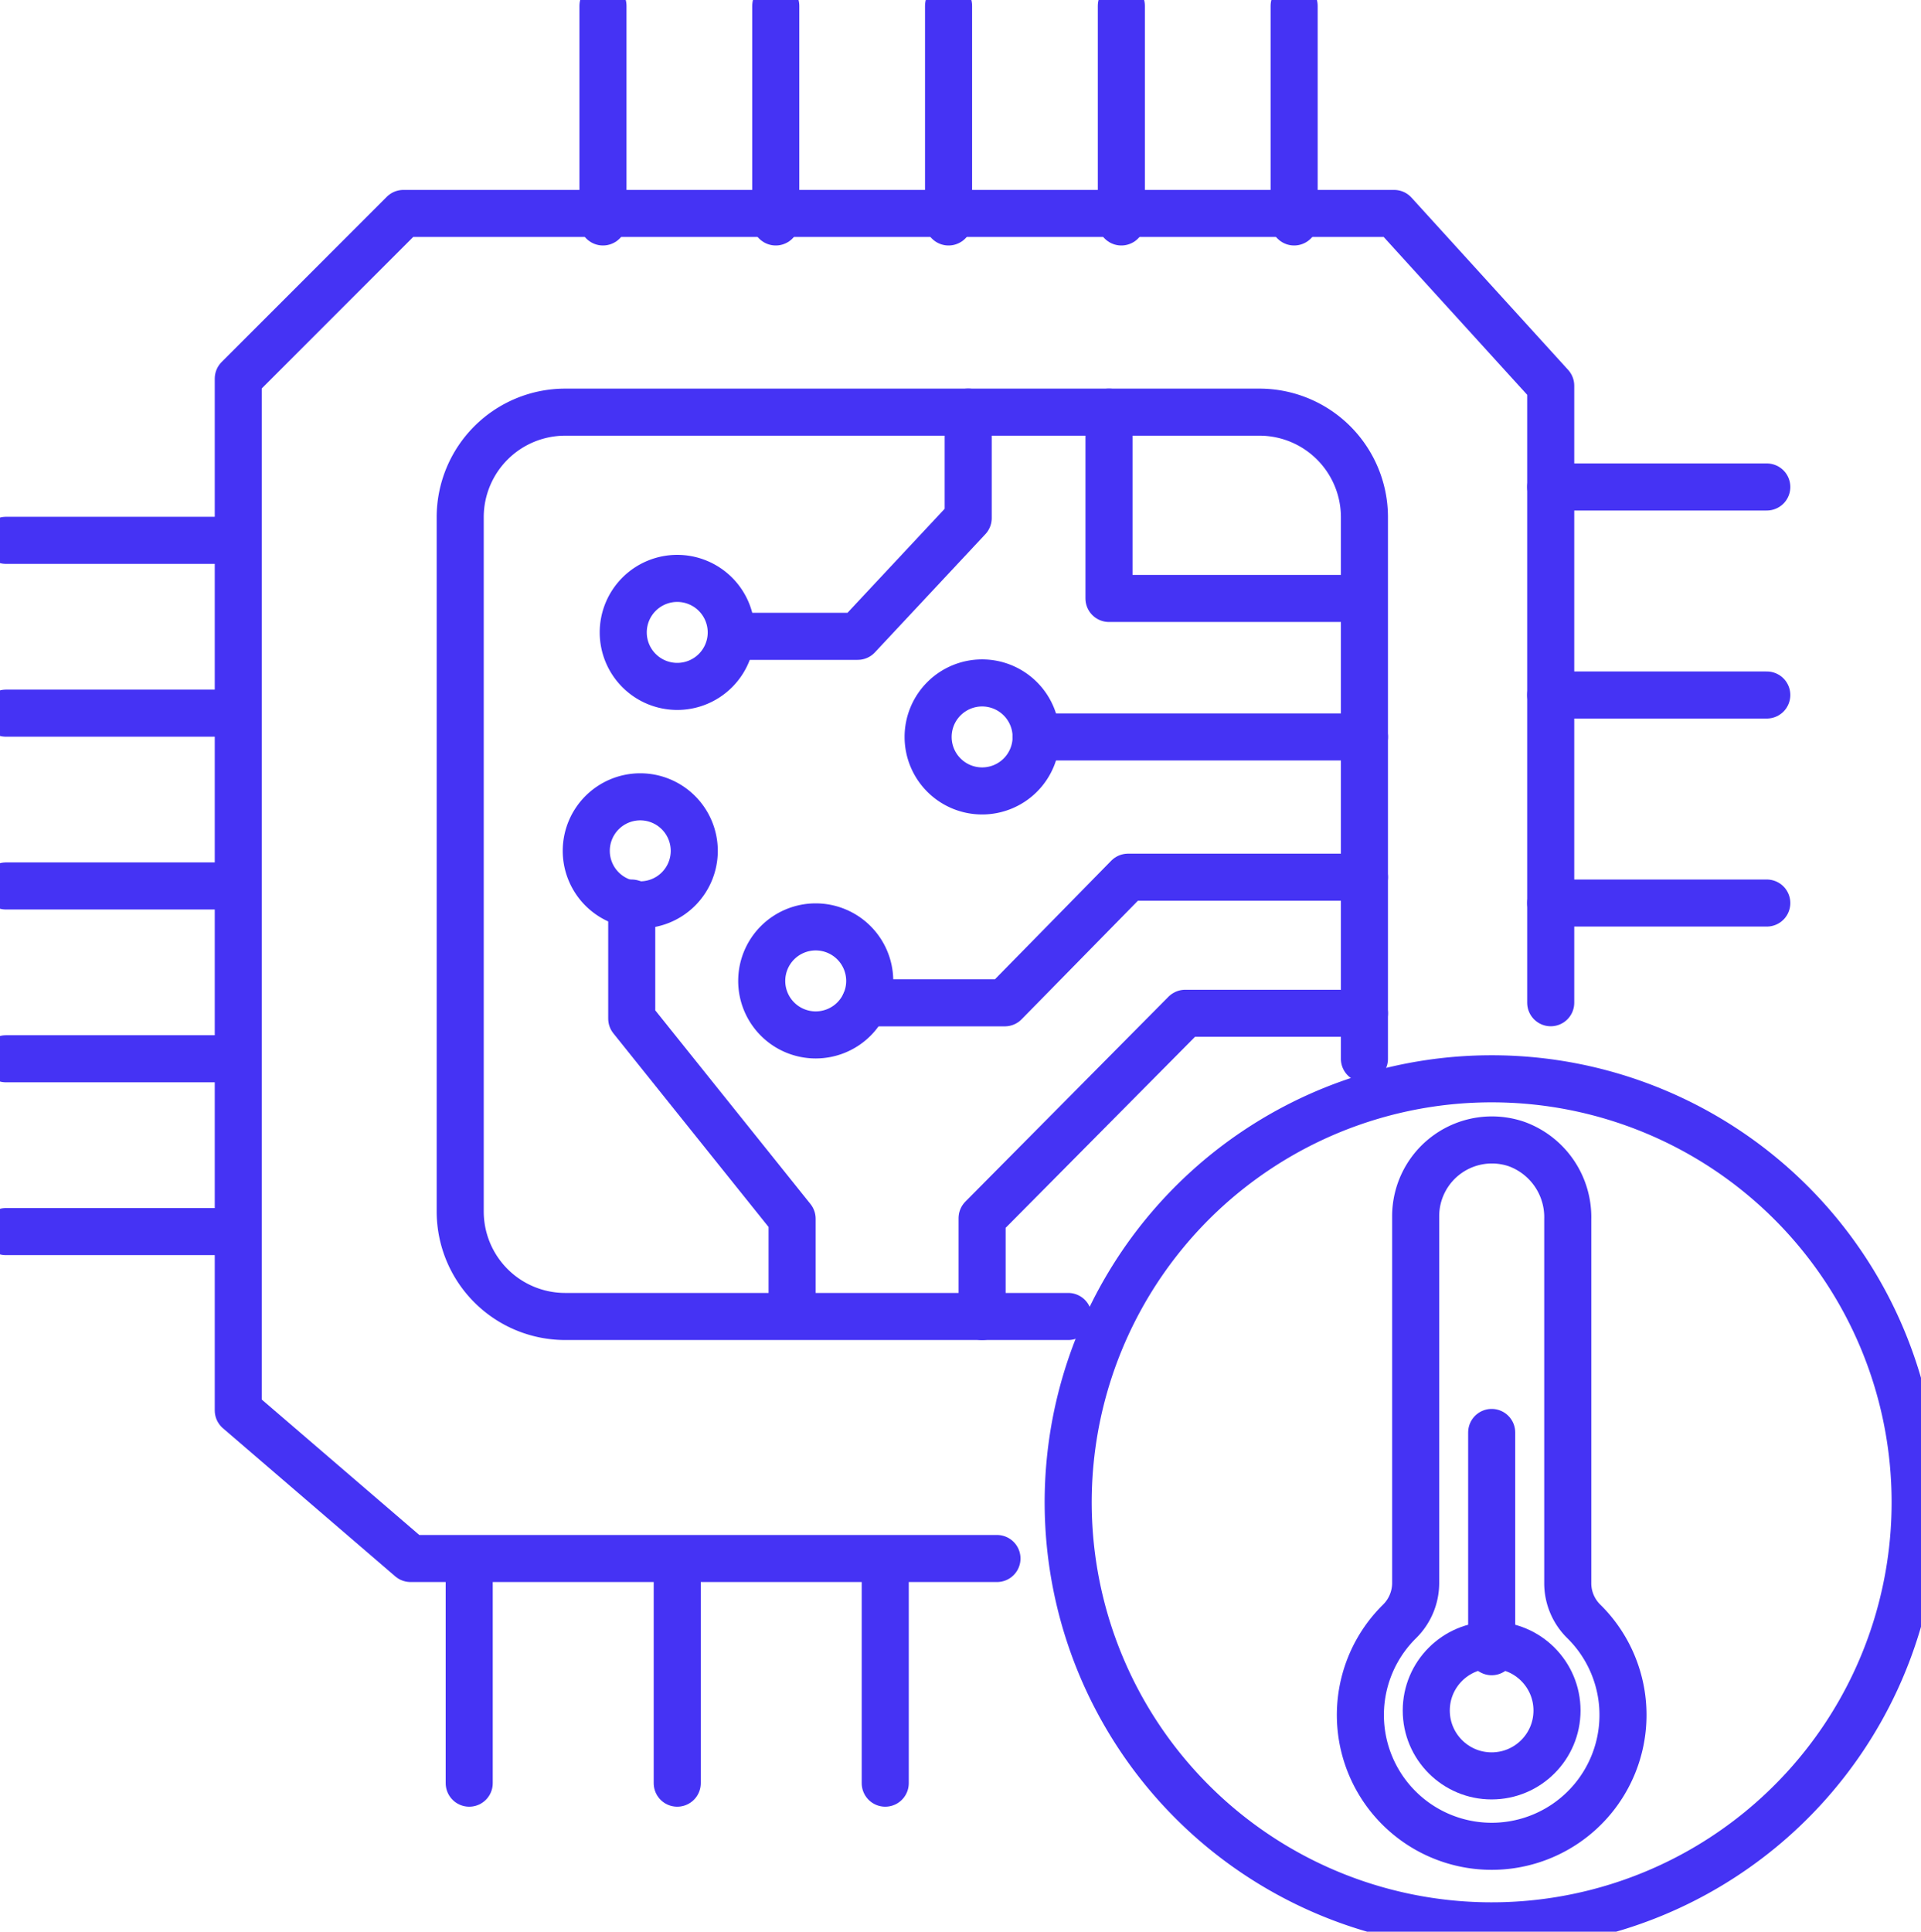
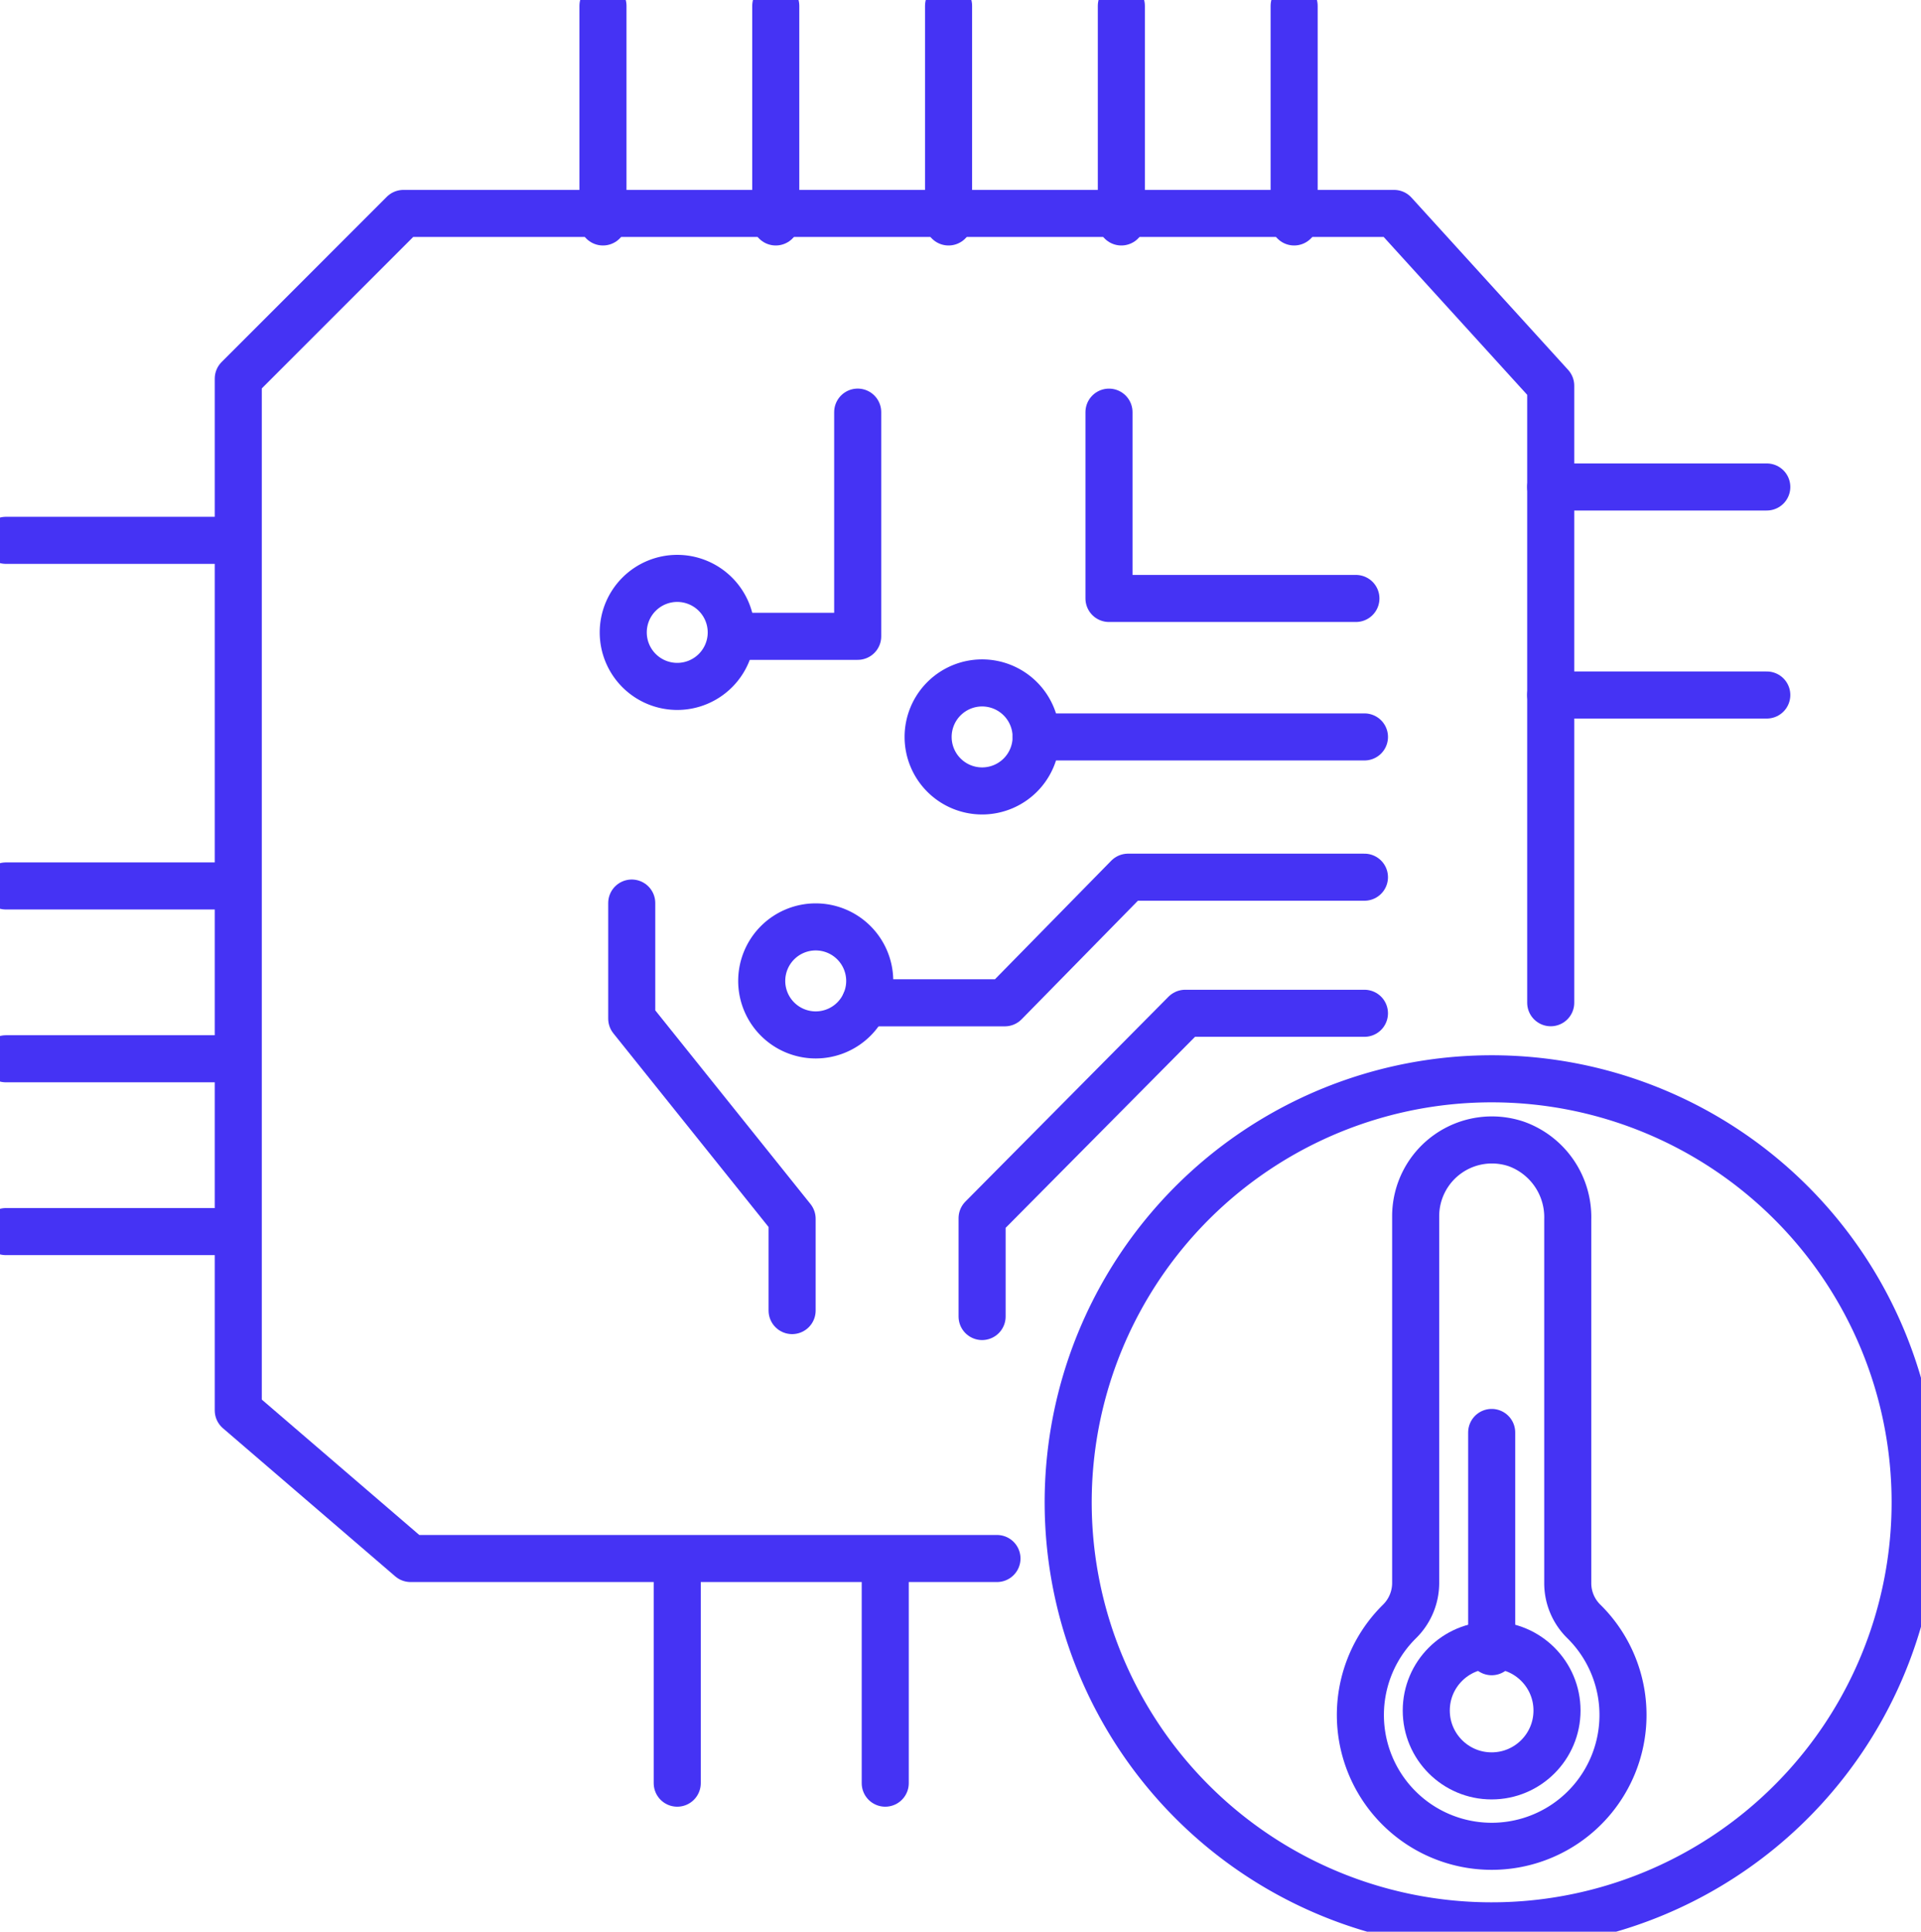
<svg xmlns="http://www.w3.org/2000/svg" width="126.535" height="127.222" viewBox="0 0 126.535 127.222">
  <defs>
    <clipPath id="clip-path">
      <rect id="Rectangle_32063" data-name="Rectangle 32063" width="126.535" height="127.222" fill="none" stroke="#4533f4" stroke-width="3.1" />
    </clipPath>
  </defs>
  <g id="Group_10432" data-name="Group 10432" transform="translate(0 0)">
    <g id="Group_10431" data-name="Group 10431" transform="translate(0 0)" clip-path="url(#clip-path)">
      <path id="Path_10714" data-name="Path 10714" d="M79.533,51.871A27.894,27.894,0,1,1,51.641,23.978,27.893,27.893,0,0,1,79.533,51.871Z" transform="translate(46.616 47.073)" fill="none" stroke="#4533f4" stroke-linecap="round" stroke-linejoin="round" stroke-width="3.1" />
-       <path id="Path_10715" data-name="Path 10715" d="M69.79,51.748V16.08a6.918,6.918,0,0,0-6.919-6.919H17.146A6.917,6.917,0,0,0,10.23,16.08V61.805a6.916,6.916,0,0,0,6.916,6.916H50.278" transform="translate(20.084 17.984)" fill="none" stroke="#4533f4" stroke-linecap="round" stroke-linejoin="round" stroke-width="3.1" />
      <path id="Path_10716" data-name="Path 10716" d="M20.969,16.415a3.557,3.557,0,1,1-3.559-3.559A3.56,3.56,0,0,1,20.969,16.415Z" transform="translate(27.198 25.238)" fill="none" stroke="#4533f4" stroke-linecap="round" stroke-linejoin="round" stroke-width="3.1" />
      <path id="Path_10717" data-name="Path 10717" d="M27.746,18.738a3.557,3.557,0,1,1-3.559-3.559A3.56,3.56,0,0,1,27.746,18.738Z" transform="translate(40.503 29.799)" fill="none" stroke="#4533f4" stroke-linecap="round" stroke-linejoin="round" stroke-width="3.1" />
-       <path id="Path_10718" data-name="Path 10718" d="M20.147,21.27a3.557,3.557,0,1,1-3.559-3.559A3.56,3.56,0,0,1,20.147,21.27Z" transform="translate(25.584 34.769)" fill="none" stroke="#4533f4" stroke-linecap="round" stroke-linejoin="round" stroke-width="3.1" />
      <path id="Path_10719" data-name="Path 10719" d="M24.047,24.162A3.557,3.557,0,1,1,20.488,20.6,3.56,3.56,0,0,1,24.047,24.162Z" transform="translate(33.241 40.447)" fill="none" stroke="#4533f4" stroke-linecap="round" stroke-linejoin="round" stroke-width="3.1" />
-       <path id="Path_10720" data-name="Path 10720" d="M16.445,23.926h7.767l7.278-7.787V9.16" transform="translate(32.284 17.983)" fill="none" stroke="#4533f4" stroke-linecap="round" stroke-linejoin="round" stroke-width="3.1" />
+       <path id="Path_10720" data-name="Path 10720" d="M16.445,23.926h7.767V9.16" transform="translate(32.284 17.983)" fill="none" stroke="#4533f4" stroke-linecap="round" stroke-linejoin="round" stroke-width="3.1" />
      <path id="Path_10721" data-name="Path 10721" d="M24.652,9.161V21.431H40.917" transform="translate(48.396 17.984)" fill="none" stroke="#4533f4" stroke-linecap="round" stroke-linejoin="round" stroke-width="3.1" />
      <line id="Line_1163" data-name="Line 1163" x2="21.628" transform="translate(68.248 48.535)" fill="none" stroke="#4533f4" stroke-linecap="round" stroke-linejoin="round" stroke-width="3.1" />
      <path id="Path_10722" data-name="Path 10722" d="M52.12,19.5H36.548l-8.116,8.273h-9.2" transform="translate(37.755 38.273)" fill="none" stroke="#4533f4" stroke-linecap="round" stroke-linejoin="round" stroke-width="3.1" />
      <path id="Path_10723" data-name="Path 10723" d="M47.016,22.522H35.21L21.831,36.016v6.478" transform="translate(42.859 44.214)" fill="none" stroke="#4533f4" stroke-linecap="round" stroke-linejoin="round" stroke-width="3.1" />
      <path id="Path_10724" data-name="Path 10724" d="M24.607,46.912V40.864L14.043,27.684V20.072" transform="translate(27.569 39.404)" fill="none" stroke="#4533f4" stroke-linecap="round" stroke-linejoin="round" stroke-width="3.1" />
      <path id="Path_10725" data-name="Path 10725" d="M91.75,56.728V16.09L81.432,4.744H16.179L5.3,15.625V83.577l11.349,9.755H55.275" transform="translate(10.395 9.313)" fill="none" stroke="#4533f4" stroke-linecap="round" stroke-linejoin="round" stroke-width="3.1" />
-       <line id="Line_1164" data-name="Line 1164" x1="14.232" transform="translate(102.145 59.475)" fill="none" stroke="#4533f4" stroke-linecap="round" stroke-linejoin="round" stroke-width="3.1" />
      <line id="Line_1165" data-name="Line 1165" x1="14.232" transform="translate(102.145 45.774)" fill="none" stroke="#4533f4" stroke-linecap="round" stroke-linejoin="round" stroke-width="3.1" />
      <line id="Line_1166" data-name="Line 1166" x1="14.232" transform="translate(102.145 32.073)" fill="none" stroke="#4533f4" stroke-linecap="round" stroke-linejoin="round" stroke-width="3.1" />
-       <line id="Line_1167" data-name="Line 1167" y1="14.232" transform="translate(30.907 103.209)" fill="none" stroke="#4533f4" stroke-linecap="round" stroke-linejoin="round" stroke-width="3.1" />
      <line id="Line_1168" data-name="Line 1168" y1="14.232" transform="translate(44.609 103.209)" fill="none" stroke="#4533f4" stroke-linecap="round" stroke-linejoin="round" stroke-width="3.1" />
      <line id="Line_1169" data-name="Line 1169" y1="14.232" transform="translate(58.31 103.209)" fill="none" stroke="#4533f4" stroke-linecap="round" stroke-linejoin="round" stroke-width="3.1" />
      <line id="Line_1170" data-name="Line 1170" y1="14.232" transform="translate(85.244 0.386)" fill="none" stroke="#4533f4" stroke-linecap="round" stroke-linejoin="round" stroke-width="3.1" />
      <line id="Line_1171" data-name="Line 1171" y1="14.232" transform="translate(73.862 0.386)" fill="none" stroke="#4533f4" stroke-linecap="round" stroke-linejoin="round" stroke-width="3.1" />
      <line id="Line_1172" data-name="Line 1172" y1="14.232" transform="translate(62.481 0.386)" fill="none" stroke="#4533f4" stroke-linecap="round" stroke-linejoin="round" stroke-width="3.1" />
      <line id="Line_1173" data-name="Line 1173" y1="14.232" transform="translate(51.099 0.386)" fill="none" stroke="#4533f4" stroke-linecap="round" stroke-linejoin="round" stroke-width="3.1" />
      <line id="Line_1174" data-name="Line 1174" y1="14.232" transform="translate(39.717 0.386)" fill="none" stroke="#4533f4" stroke-linecap="round" stroke-linejoin="round" stroke-width="3.1" />
      <line id="Line_1175" data-name="Line 1175" x2="14.232" transform="translate(0.386 81.114)" fill="none" stroke="#4533f4" stroke-linecap="round" stroke-linejoin="round" stroke-width="3.1" />
      <line id="Line_1176" data-name="Line 1176" x2="14.232" transform="translate(0.386 69.732)" fill="none" stroke="#4533f4" stroke-linecap="round" stroke-linejoin="round" stroke-width="3.1" />
      <line id="Line_1177" data-name="Line 1177" x2="14.232" transform="translate(0.386 58.35)" fill="none" stroke="#4533f4" stroke-linecap="round" stroke-linejoin="round" stroke-width="3.1" />
-       <line id="Line_1178" data-name="Line 1178" x2="14.232" transform="translate(0.386 46.969)" fill="none" stroke="#4533f4" stroke-linecap="round" stroke-linejoin="round" stroke-width="3.1" />
      <line id="Line_1179" data-name="Line 1179" x2="14.232" transform="translate(0.386 35.587)" fill="none" stroke="#4533f4" stroke-linecap="round" stroke-linejoin="round" stroke-width="3.1" />
      <path id="Path_10726" data-name="Path 10726" d="M43.9,54.509V30.557A5.125,5.125,0,0,0,40.52,25.6a5.023,5.023,0,0,0-6.638,4.75V54.509a3.556,3.556,0,0,1-1.061,2.534,8.649,8.649,0,1,0,12.122-.015A3.52,3.52,0,0,1,43.9,54.509Z" transform="translate(59.367 49.745)" fill="none" stroke="#4533f4" stroke-linecap="round" stroke-linejoin="round" stroke-width="3.1" />
      <line id="Line_1180" data-name="Line 1180" y2="14.44" transform="translate(98.256 94.343)" fill="none" stroke="#4533f4" stroke-linecap="round" stroke-linejoin="round" stroke-width="3.1" />
      <circle id="Ellipse_238" data-name="Ellipse 238" cx="4.306" cy="4.306" r="4.306" transform="translate(93.947 108.35)" fill="none" stroke="#4533f4" stroke-linecap="round" stroke-linejoin="round" stroke-width="3.1" />
    </g>
  </g>
</svg>